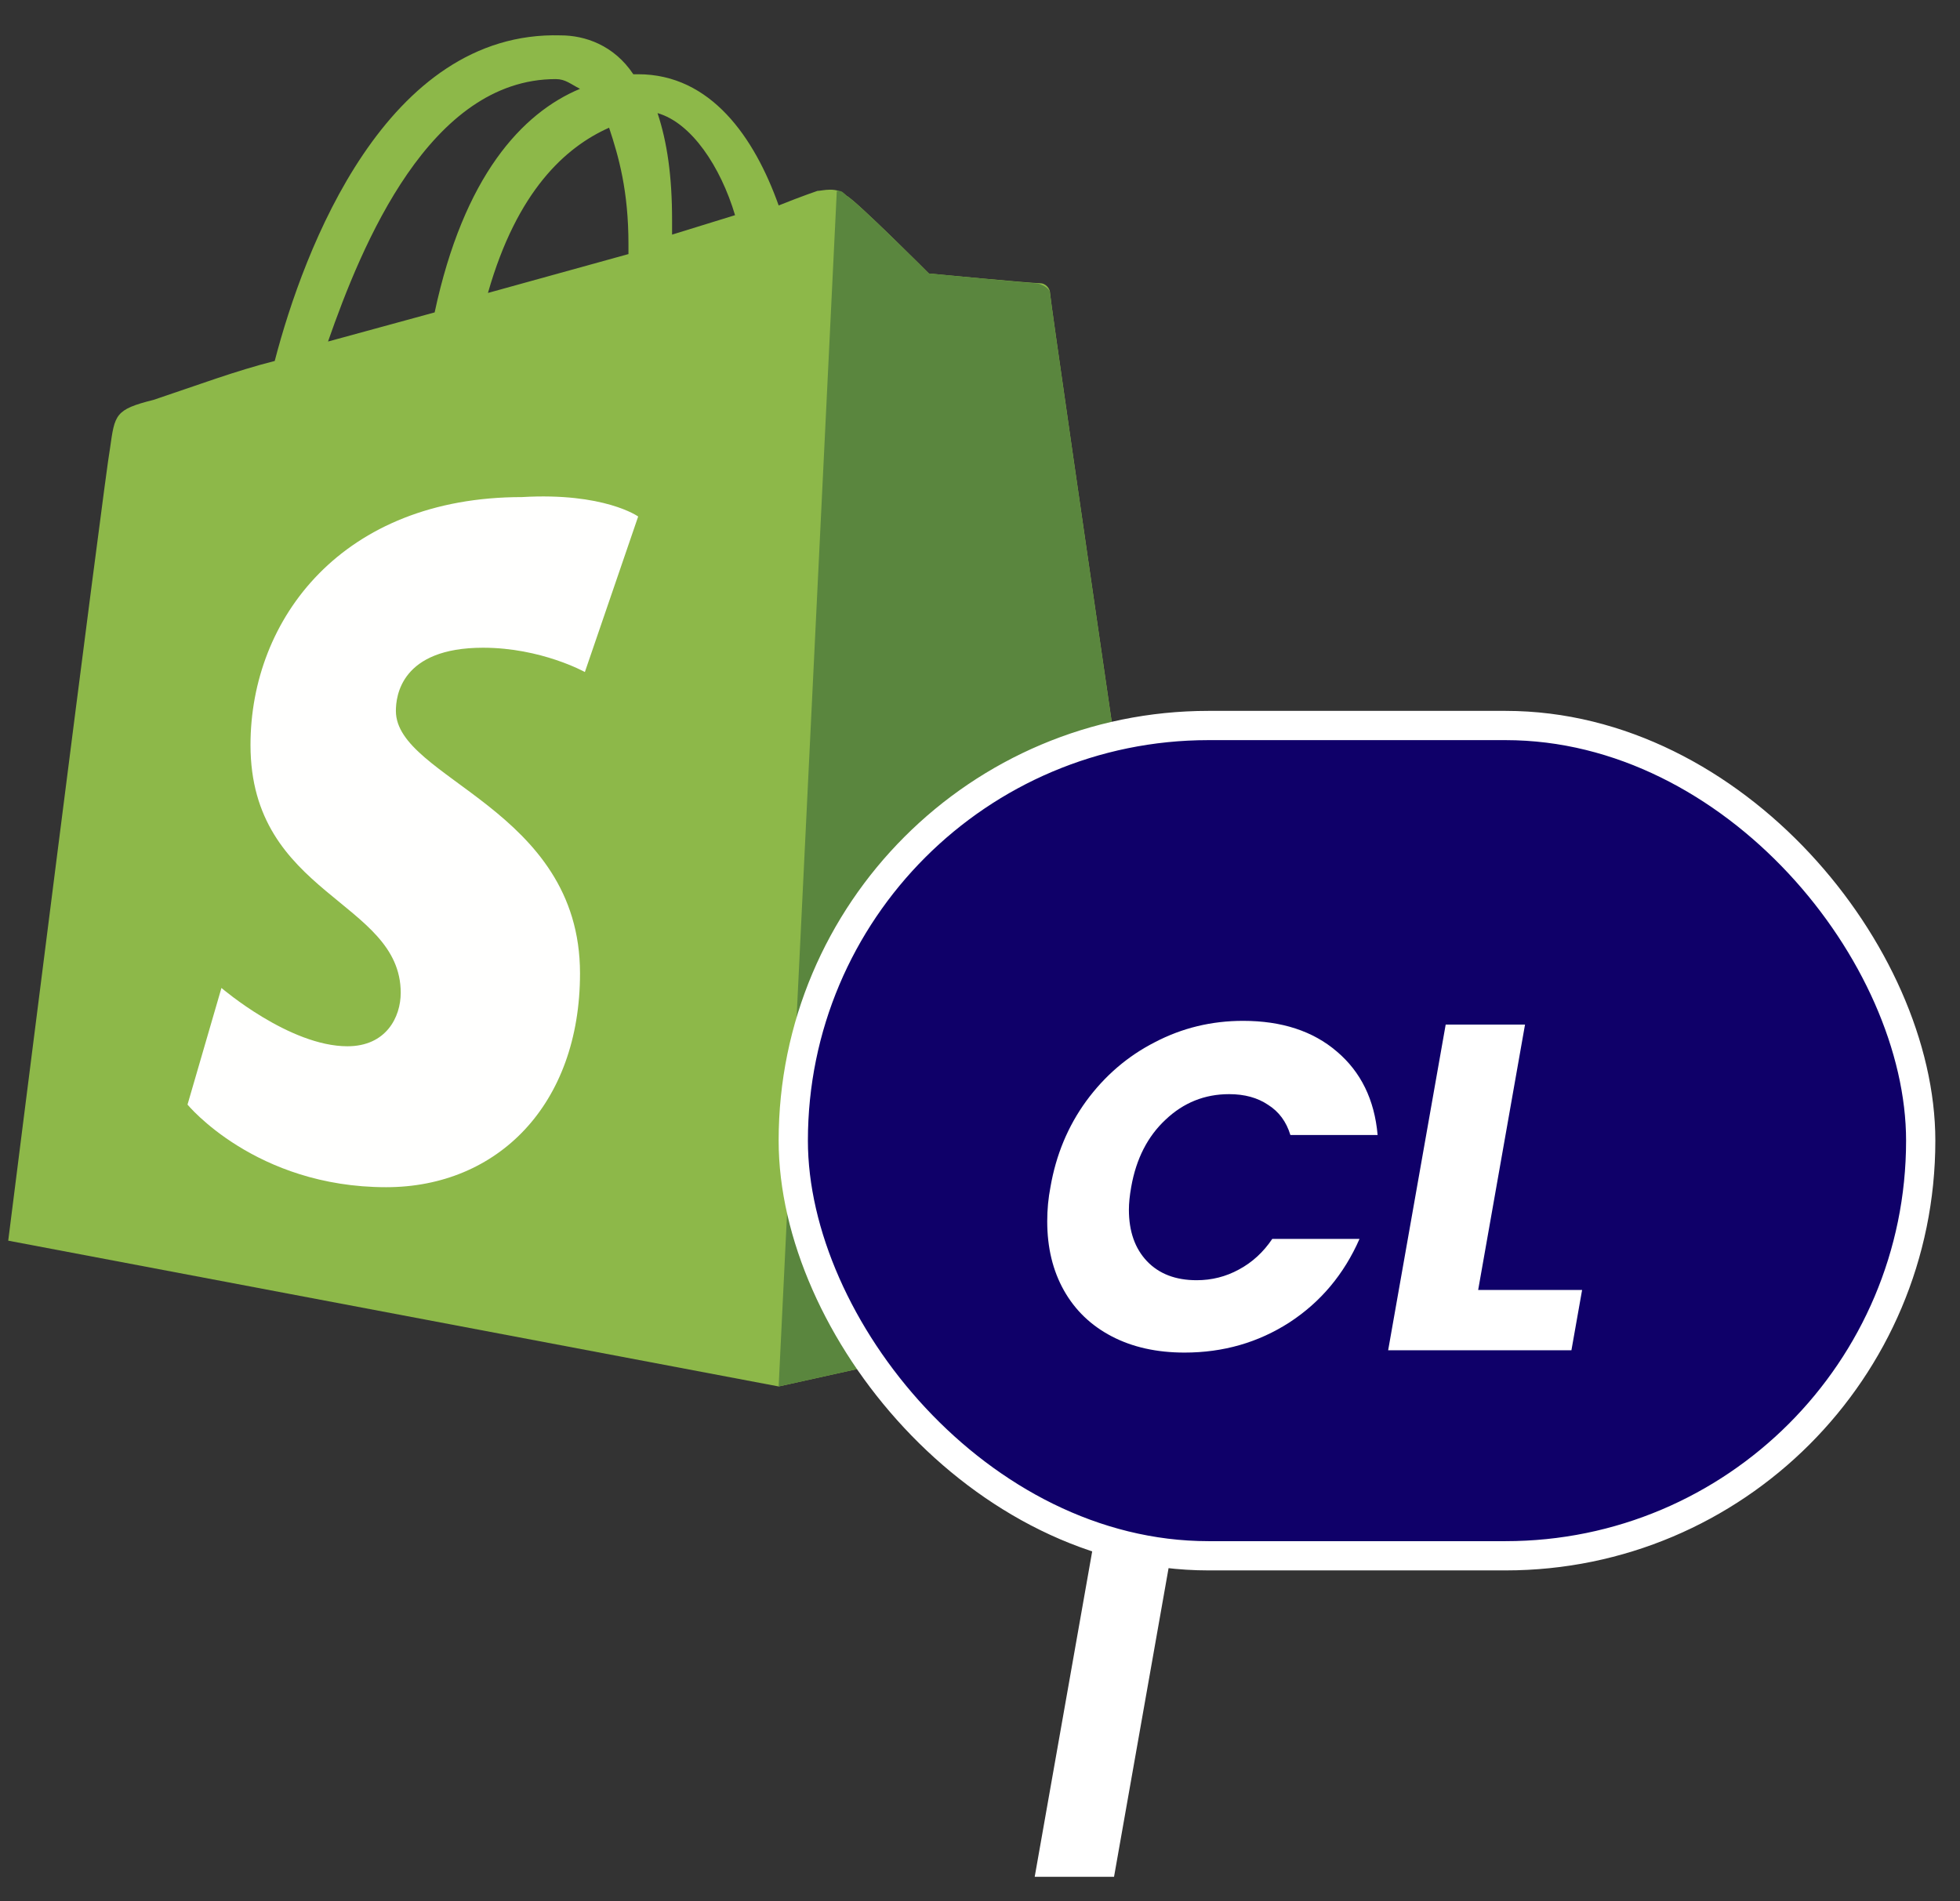
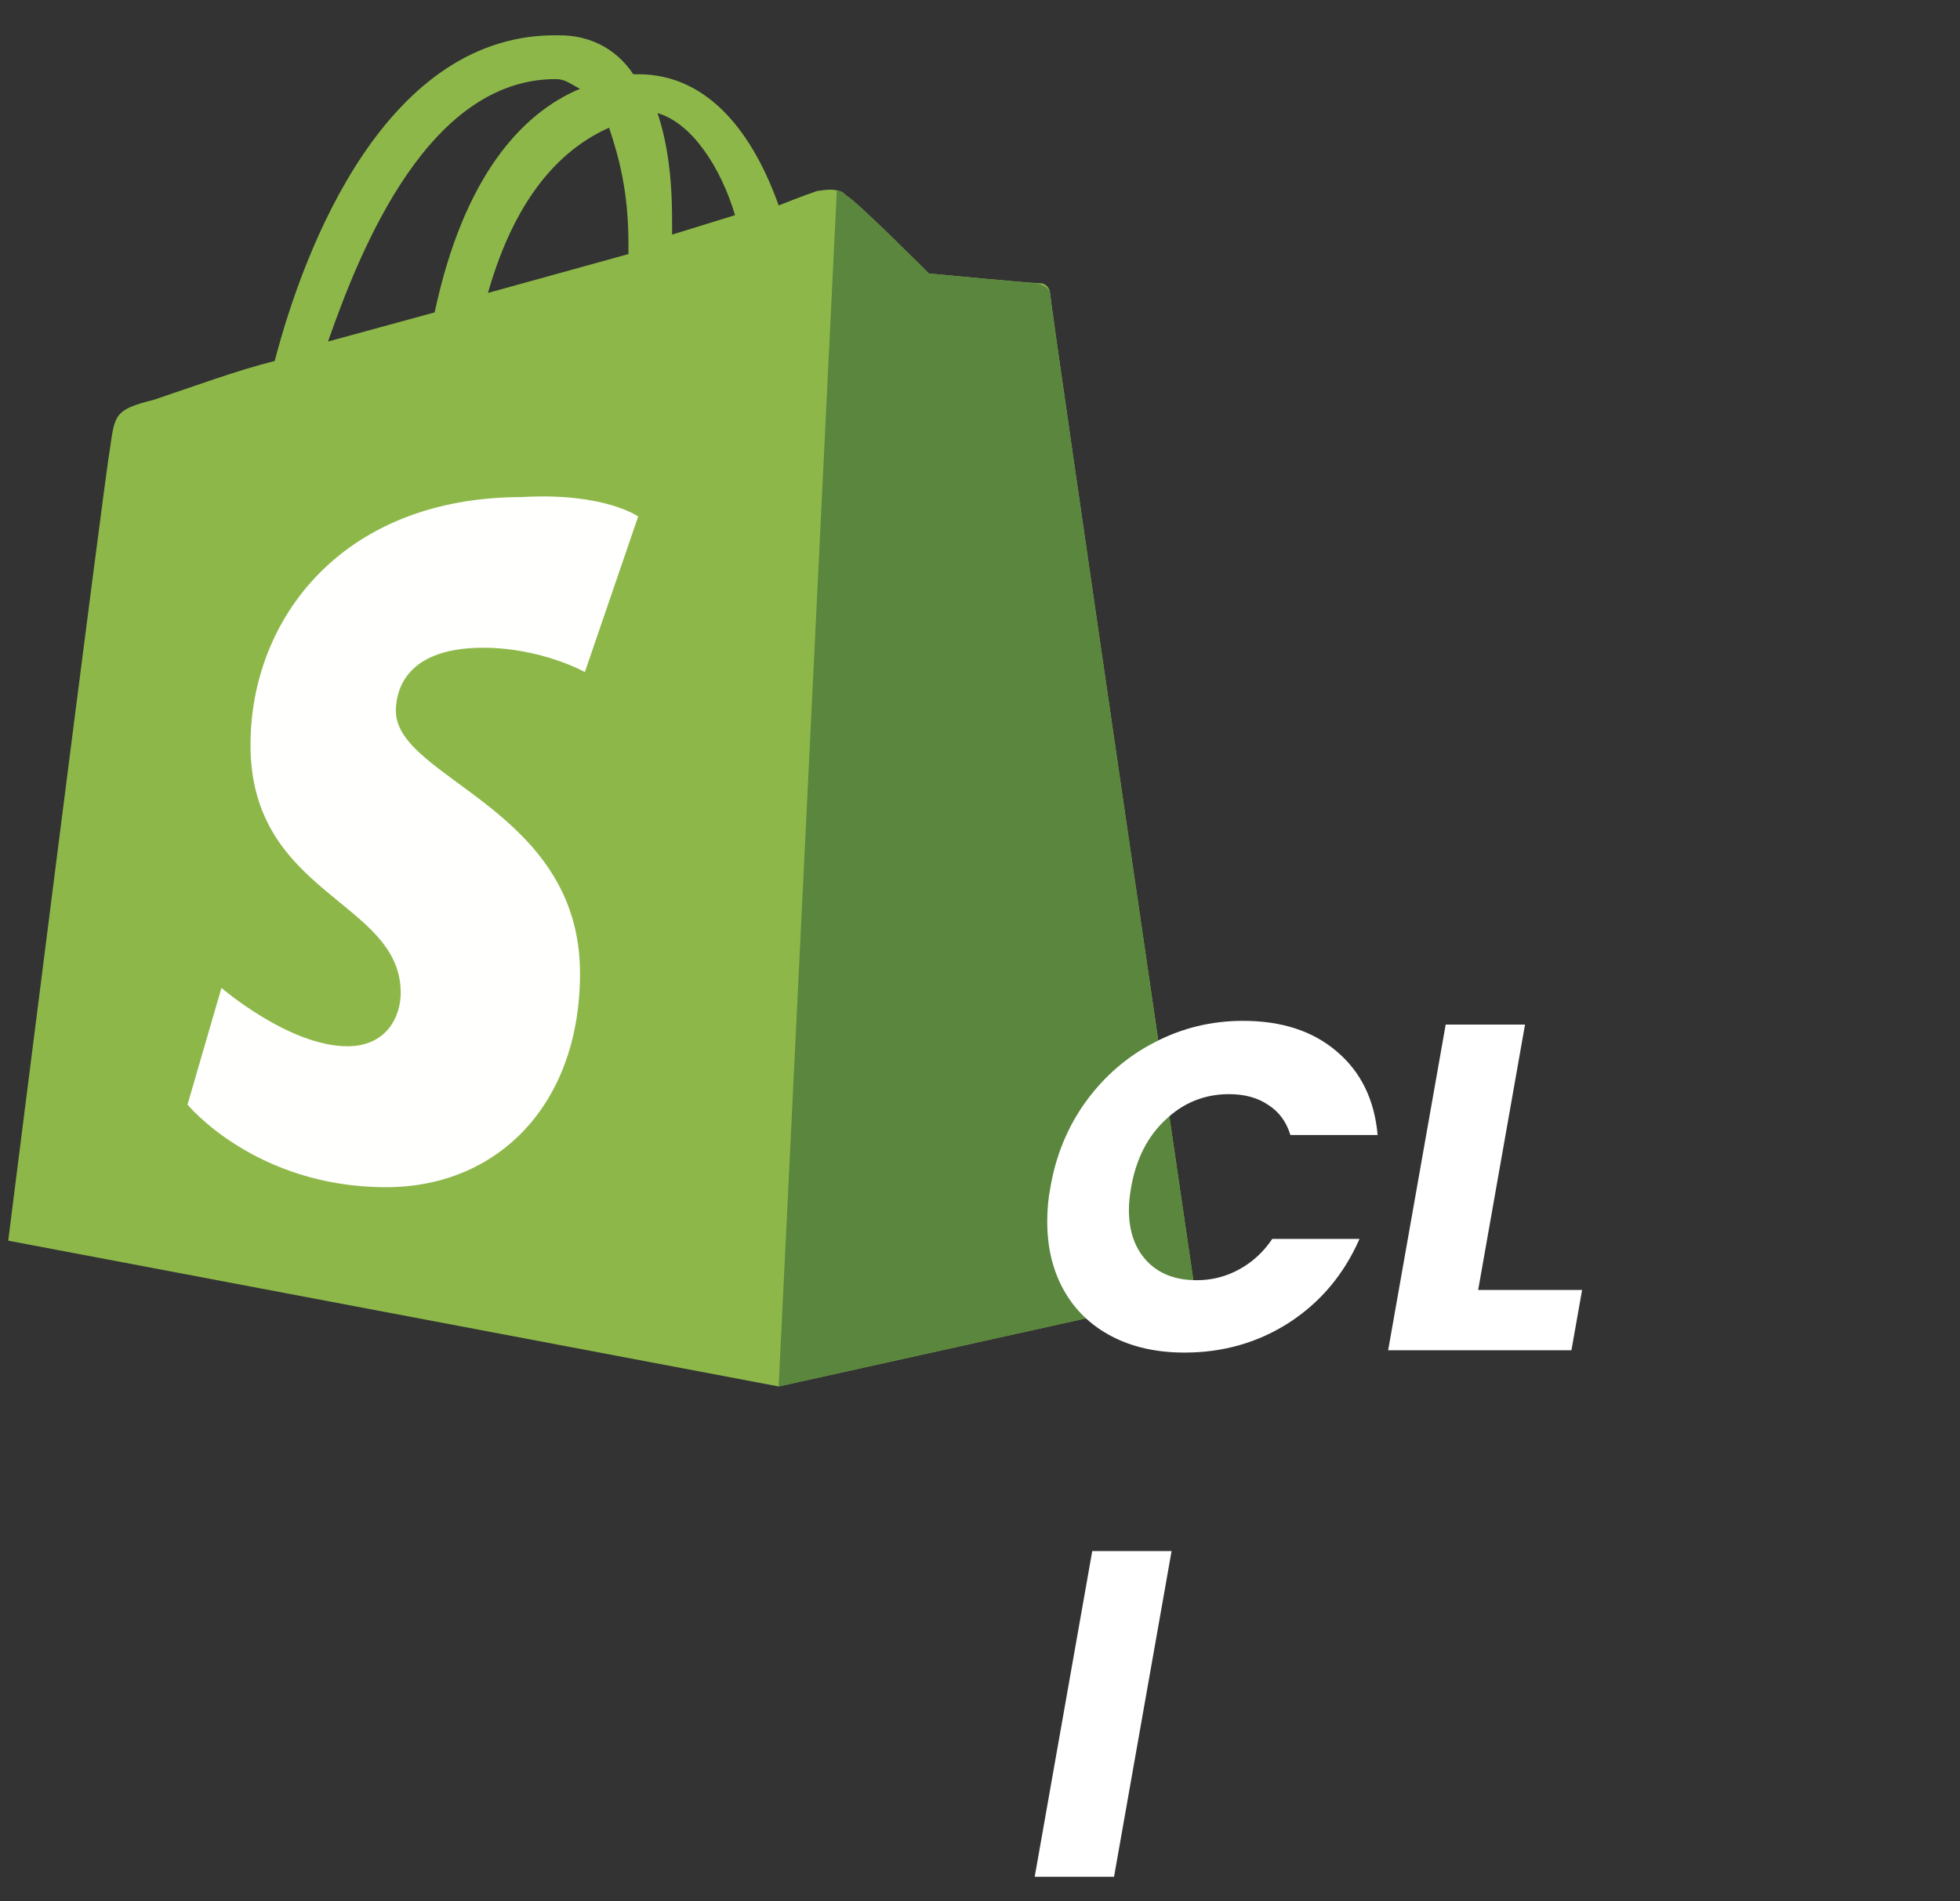
<svg xmlns="http://www.w3.org/2000/svg" width="67" height="65" viewBox="0 0 67 65" fill="none">
  <rect x="0" y="0" width="67" height="65" fill="#333333" stroke="none" />
  <path d="M18.998 2.704C19.33 2.704 19.495 2.87 19.827 3.036C17.839 3.867 15.851 6.027 14.858 10.68L11.213 11.676C12.373 8.353 14.692 2.704 18.998 2.704ZM20.821 4.366C21.152 5.363 21.483 6.526 21.483 8.353C21.483 8.519 21.483 8.519 21.483 8.686L16.68 10.015C17.673 6.526 19.33 5.03 20.821 4.366ZM25.127 7.356L22.974 8.021C22.974 7.855 22.974 7.689 22.974 7.523C22.974 6.027 22.808 4.864 22.477 3.867C23.637 4.2 24.63 5.695 25.127 7.356ZM35.894 10.015C35.894 9.849 35.728 9.683 35.562 9.683C35.231 9.683 31.753 9.35 31.753 9.35C31.753 9.35 29.268 6.858 28.937 6.692C28.606 6.36 28.109 6.526 27.943 6.526C27.943 6.526 27.446 6.692 26.618 7.024C25.79 4.698 24.299 2.538 21.814 2.538H21.649C20.986 1.541 19.992 1.209 19.164 1.209C13.201 1.043 10.385 8.519 9.391 12.341C8.066 12.673 6.741 13.172 5.25 13.67C3.925 14.002 3.925 14.169 3.76 15.332C3.594 16.163 0.281 42.415 0.281 42.415L26.618 47.399L40.863 44.242C40.863 44.242 35.894 10.347 35.894 10.015Z" fill="#8DB849" />
  <path d="M35.396 9.683C35.23 9.683 31.752 9.35 31.752 9.35C31.752 9.35 29.267 6.858 28.936 6.692C28.77 6.526 28.77 6.526 28.605 6.526L26.617 47.399L40.862 44.242C40.862 44.242 35.893 10.347 35.893 10.015C35.893 9.849 35.562 9.683 35.396 9.683Z" fill="#5A863E" />
  <path d="M21.815 17.658L19.993 22.975C19.993 22.975 18.502 22.144 16.514 22.144C13.698 22.144 13.533 23.806 13.533 24.304C13.533 26.631 19.827 27.627 19.827 33.277C19.827 37.763 17.011 40.587 13.201 40.587C8.729 40.587 6.41 37.763 6.41 37.763L7.57 33.775C7.57 33.775 9.889 35.769 11.876 35.769C13.201 35.769 13.698 34.772 13.698 33.941C13.698 30.784 8.563 30.618 8.563 25.467C8.563 21.148 11.711 16.994 17.839 16.994C20.655 16.828 21.815 17.658 21.815 17.658Z" fill="#FFFFFE" />
-   <rect x="27.117" y="24.803" width="38.54" height="28.385" rx="14.193" fill="#0F0069" stroke="white" />
  <path d="M35.909 40.579C36.099 39.479 36.507 38.501 37.13 37.644C37.765 36.777 38.547 36.106 39.478 35.63C40.408 35.144 41.413 34.9 42.492 34.9C43.813 34.9 44.882 35.249 45.696 35.947C46.521 36.645 46.986 37.597 47.092 38.802H44.11C43.972 38.348 43.718 38.004 43.348 37.771C42.989 37.528 42.545 37.406 42.016 37.406C41.181 37.406 40.456 37.697 39.843 38.279C39.23 38.85 38.838 39.617 38.669 40.579C38.616 40.875 38.59 41.134 38.59 41.356C38.59 42.096 38.796 42.683 39.208 43.117C39.621 43.55 40.187 43.767 40.906 43.767C41.424 43.767 41.905 43.645 42.349 43.402C42.804 43.159 43.184 42.81 43.491 42.355H46.473C45.944 43.561 45.146 44.513 44.078 45.21C43.01 45.898 41.815 46.241 40.493 46.241C39.541 46.241 38.711 46.056 38.003 45.686C37.294 45.316 36.75 44.793 36.369 44.116C35.988 43.439 35.798 42.651 35.798 41.752C35.798 41.351 35.835 40.959 35.909 40.579ZM50.529 44.1H54.082L53.717 46.162H47.452L49.419 35.027H52.131L50.529 44.1ZM40.049 53.027L38.082 64.162H35.37L37.337 53.027H40.049Z" fill="white" />
</svg>